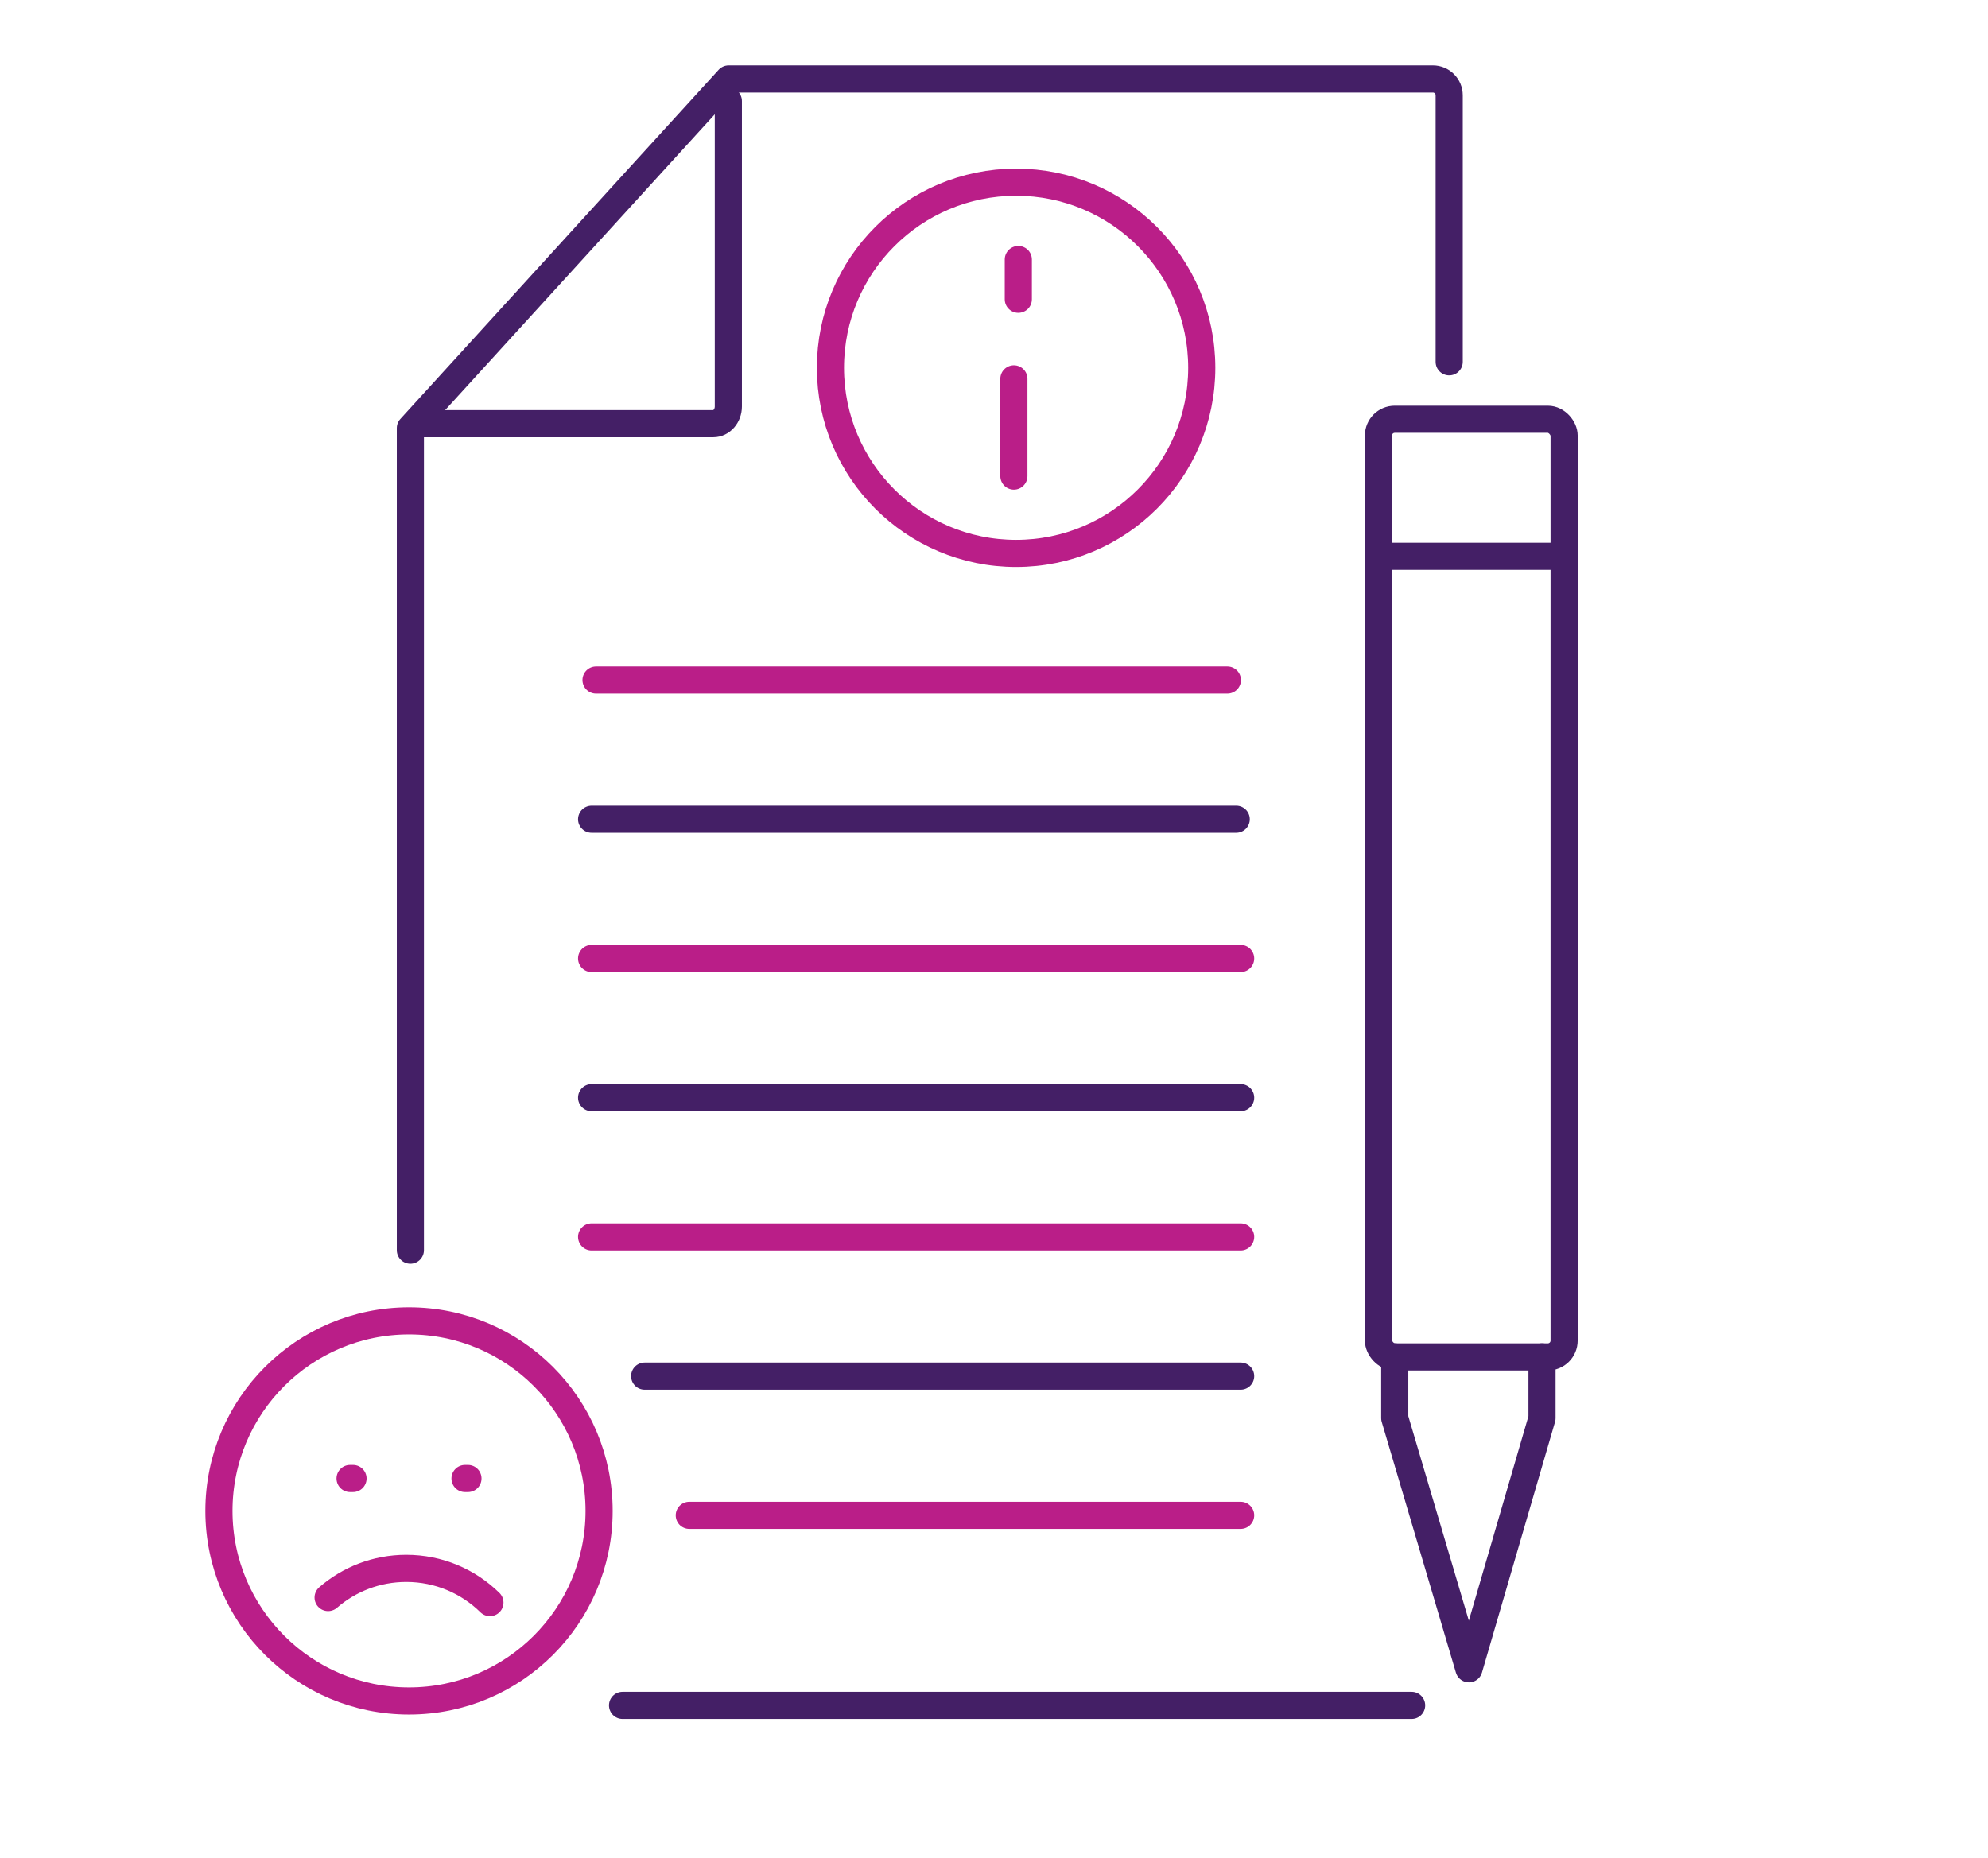
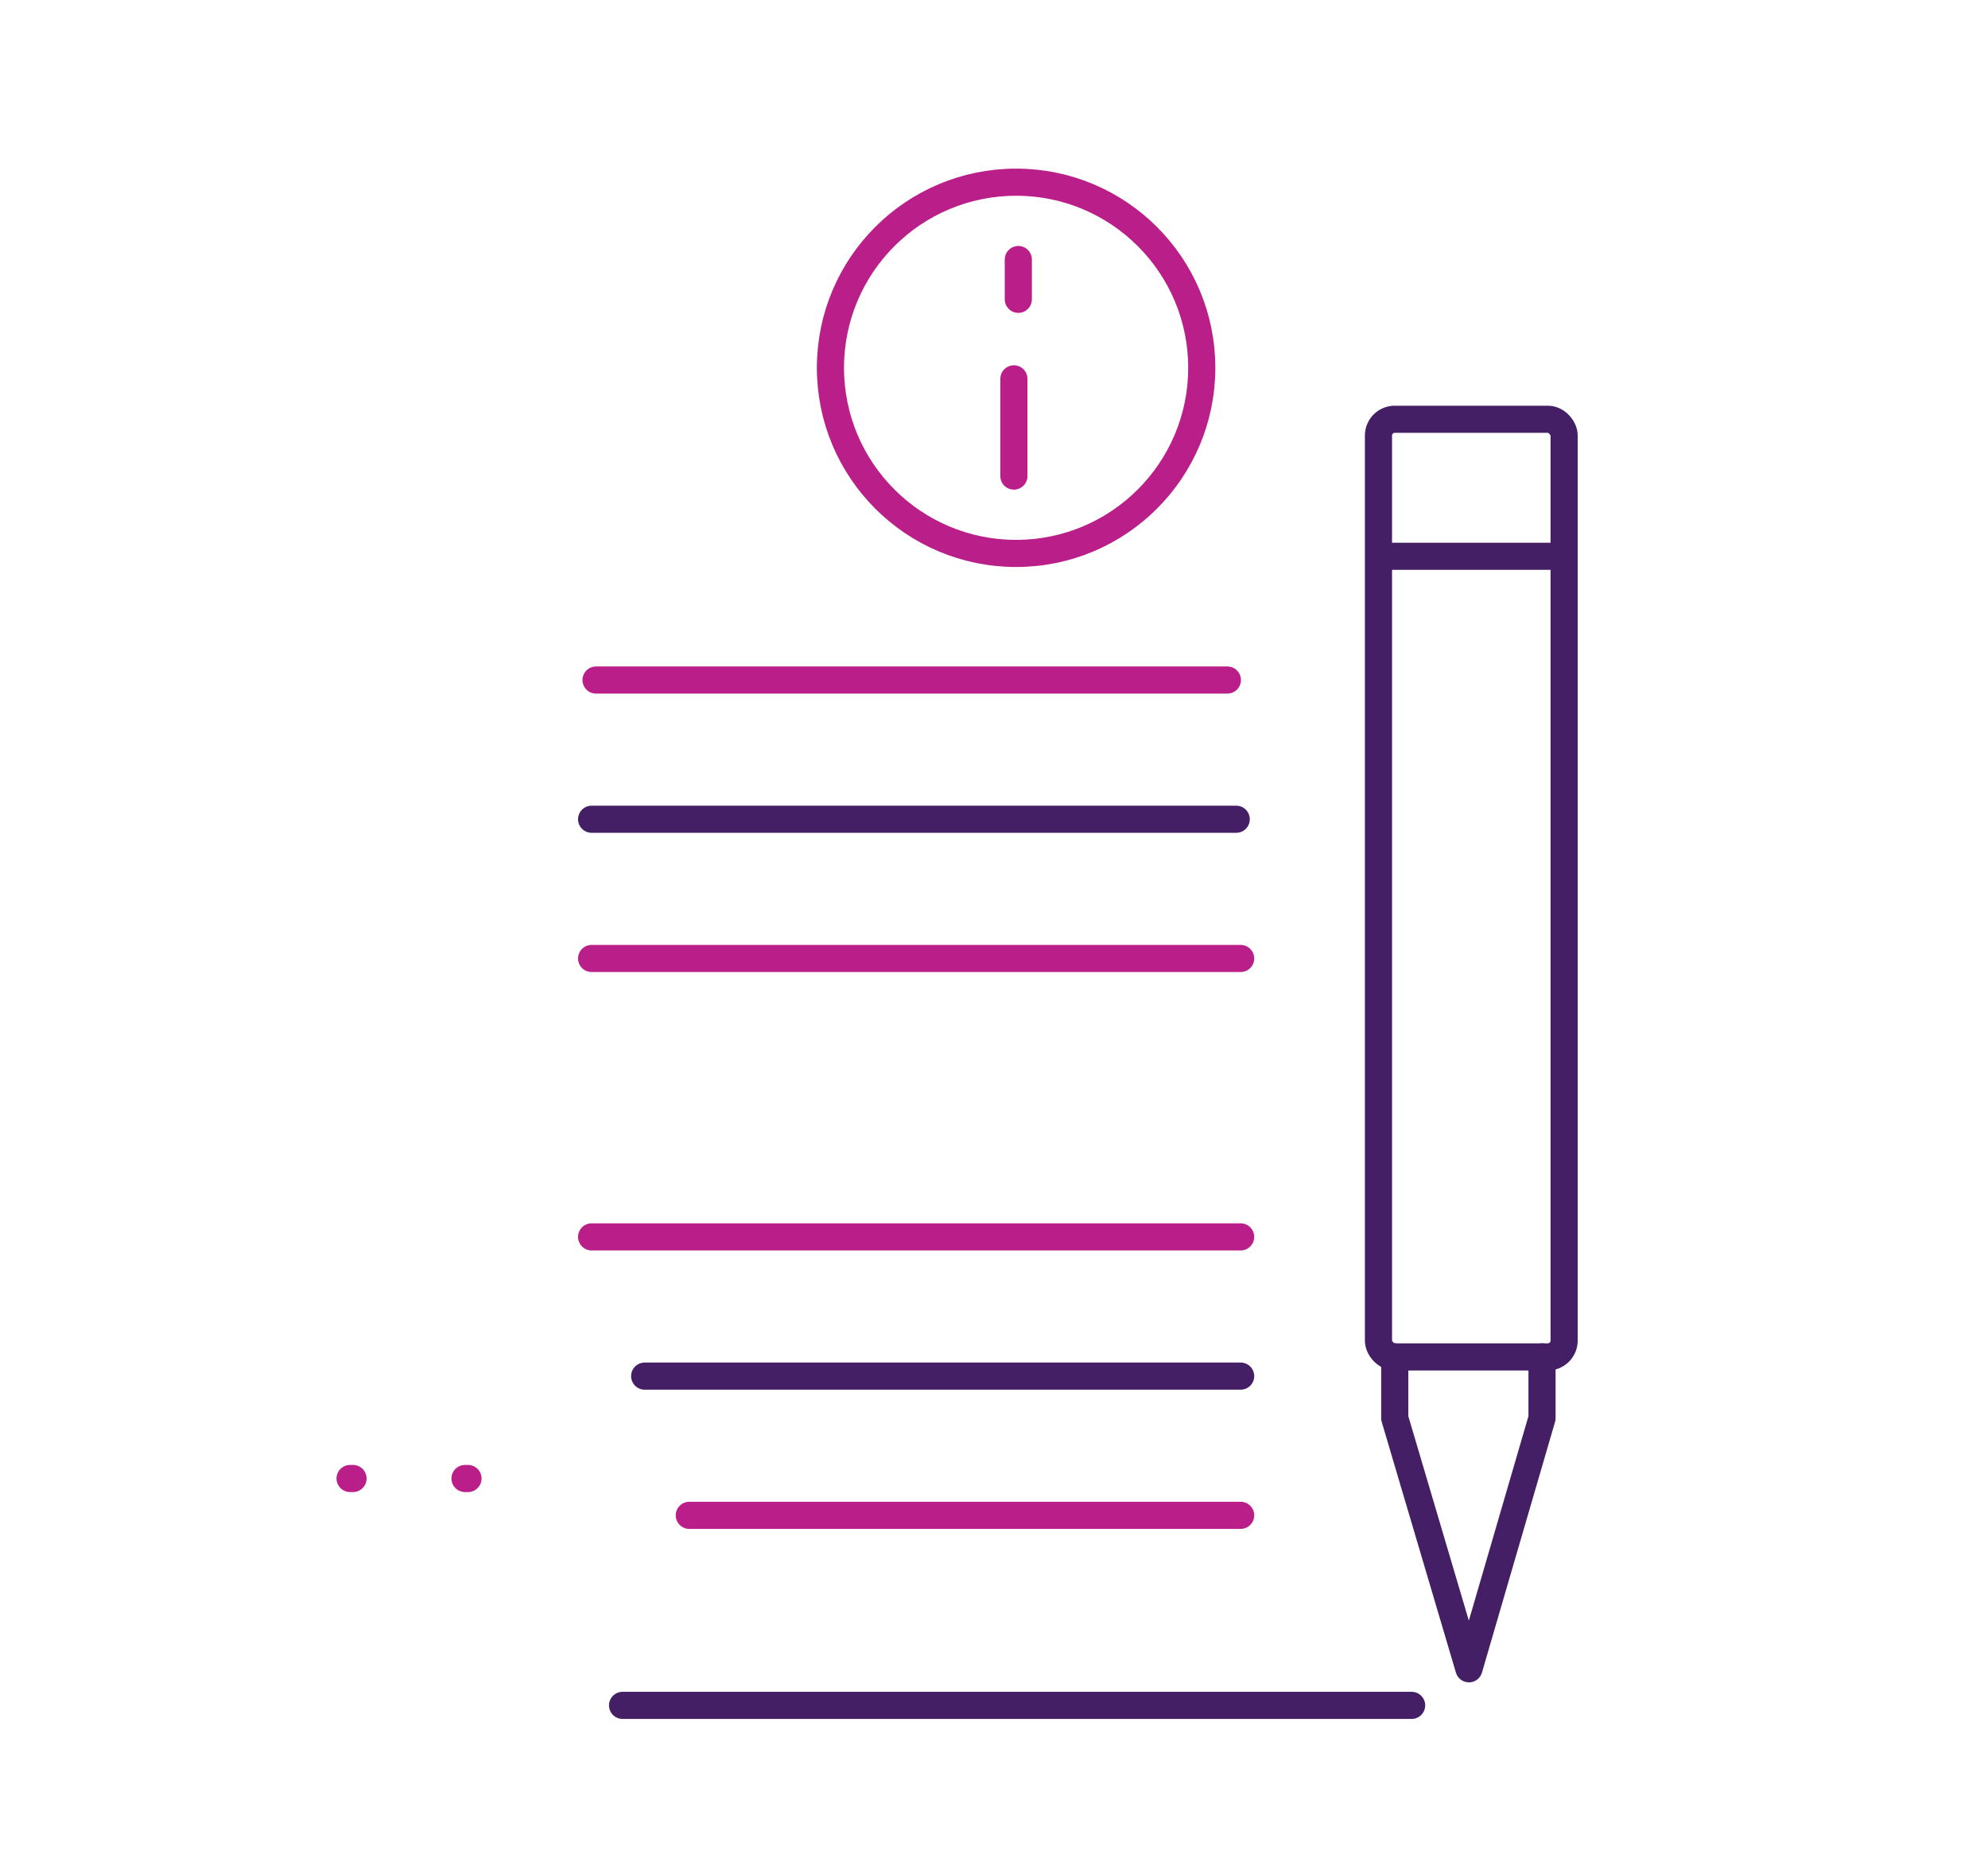
<svg xmlns="http://www.w3.org/2000/svg" id="Layer_1" viewBox="0 0 146.516 136.976">
-   <path d="m30.245,92.156V31.559L53.702,5.821h51.904c.66,0,1.2.54,1.2,1.2v19.651" style="fill:none; stroke:#441f66; stroke-linecap:round; stroke-linejoin:round; stroke-width:2px;" />
  <line x1="45.883" y1="125.712" x2="104.037" y2="125.712" style="fill:none; stroke:#441f66; stroke-linecap:round; stroke-linejoin:round; stroke-width:2px;" />
-   <path d="m53.679,7.45v22.513c0,.698-.499,1.269-1.109,1.269h-21.371" style="fill:none; stroke:#441f66; stroke-linecap:round; stroke-linejoin:round; stroke-width:2px;" />
  <circle cx="74.887" cy="27.113" r="13.683" style="fill:none; stroke:#ba1e88; stroke-linecap:round; stroke-linejoin:round; stroke-width:2px;" />
  <line x1="74.724" y1="35.094" x2="74.724" y2="27.927" style="fill:none; stroke:#ba1e88; stroke-linecap:round; stroke-linejoin:round; stroke-width:2px;" />
  <line x1="75.05" y1="19.131" x2="75.05" y2="22.063" style="fill:none; stroke:#ba1e88; stroke-linecap:round; stroke-linejoin:round; stroke-width:2px;" />
-   <circle cx="30.145" cy="111.377" r="14.009" style="fill:none; stroke:#ba1e88; stroke-linecap:round; stroke-linejoin:round; stroke-width:2px;" />
  <line x1="43.928" y1="50.129" x2="90.458" y2="50.129" style="fill:none; stroke:#ba1e88; stroke-linecap:round; stroke-linejoin:round; stroke-width:2px;" />
  <line x1="43.602" y1="60.391" x2="91.11" y2="60.391" style="fill:none; stroke:#441f66; stroke-linecap:round; stroke-linejoin:round; stroke-width:2px;" />
  <line x1="43.602" y1="70.654" x2="91.436" y2="70.654" style="fill:none; stroke:#ba1e88; stroke-linecap:round; stroke-linejoin:round; stroke-width:2px;" />
-   <line x1="43.602" y1="80.916" x2="91.436" y2="80.916" style="fill:none; stroke:#441f66; stroke-linecap:round; stroke-linejoin:round; stroke-width:2px;" />
  <line x1="43.602" y1="91.178" x2="91.436" y2="91.178" style="fill:none; stroke:#ba1e88; stroke-linecap:round; stroke-linejoin:round; stroke-width:2px;" />
  <line x1="47.512" y1="101.441" x2="91.436" y2="101.441" style="fill:none; stroke:#441f66; stroke-linecap:round; stroke-linejoin:round; stroke-width:2px;" />
  <line x1="50.801" y1="111.703" x2="91.436" y2="111.703" style="fill:none; stroke:#ba1e88; stroke-linecap:round; stroke-linejoin:round; stroke-width:2px;" />
-   <path d="m24.182,117.762c1.543-1.339,3.558-2.149,5.761-2.149,2.401,0,4.577.962,6.165,2.522" style="fill:none; stroke:#ba1e88; stroke-linecap:round; stroke-linejoin:round; stroke-width:2px;" />
  <line x1="25.801" y1="108.988" x2="26.018" y2="108.988" style="fill:none; stroke:#ba1e88; stroke-linecap:round; stroke-linejoin:round; stroke-width:2px;" />
  <line x1="34.272" y1="108.988" x2="34.489" y2="108.988" style="fill:none; stroke:#ba1e88; stroke-linecap:round; stroke-linejoin:round; stroke-width:2px;" />
  <rect x="101.593" y="30.907" width="13.683" height="69.117" rx="1.2" ry="1.2" style="fill:none; stroke:#441f66; stroke-linecap:round; stroke-linejoin:round; stroke-width:2px;" />
  <polyline points="113.647 100.024 113.647 104.536 108.261 123.015 102.793 104.536 102.793 100.024" style="fill:none; stroke:#441f66; stroke-linecap:round; stroke-linejoin:round; stroke-width:2px;" />
  <line x1="101.919" y1="41.007" x2="114.951" y2="41.007" style="fill:none; stroke:#441f66; stroke-linecap:round; stroke-linejoin:round; stroke-width:2px;" />
</svg>